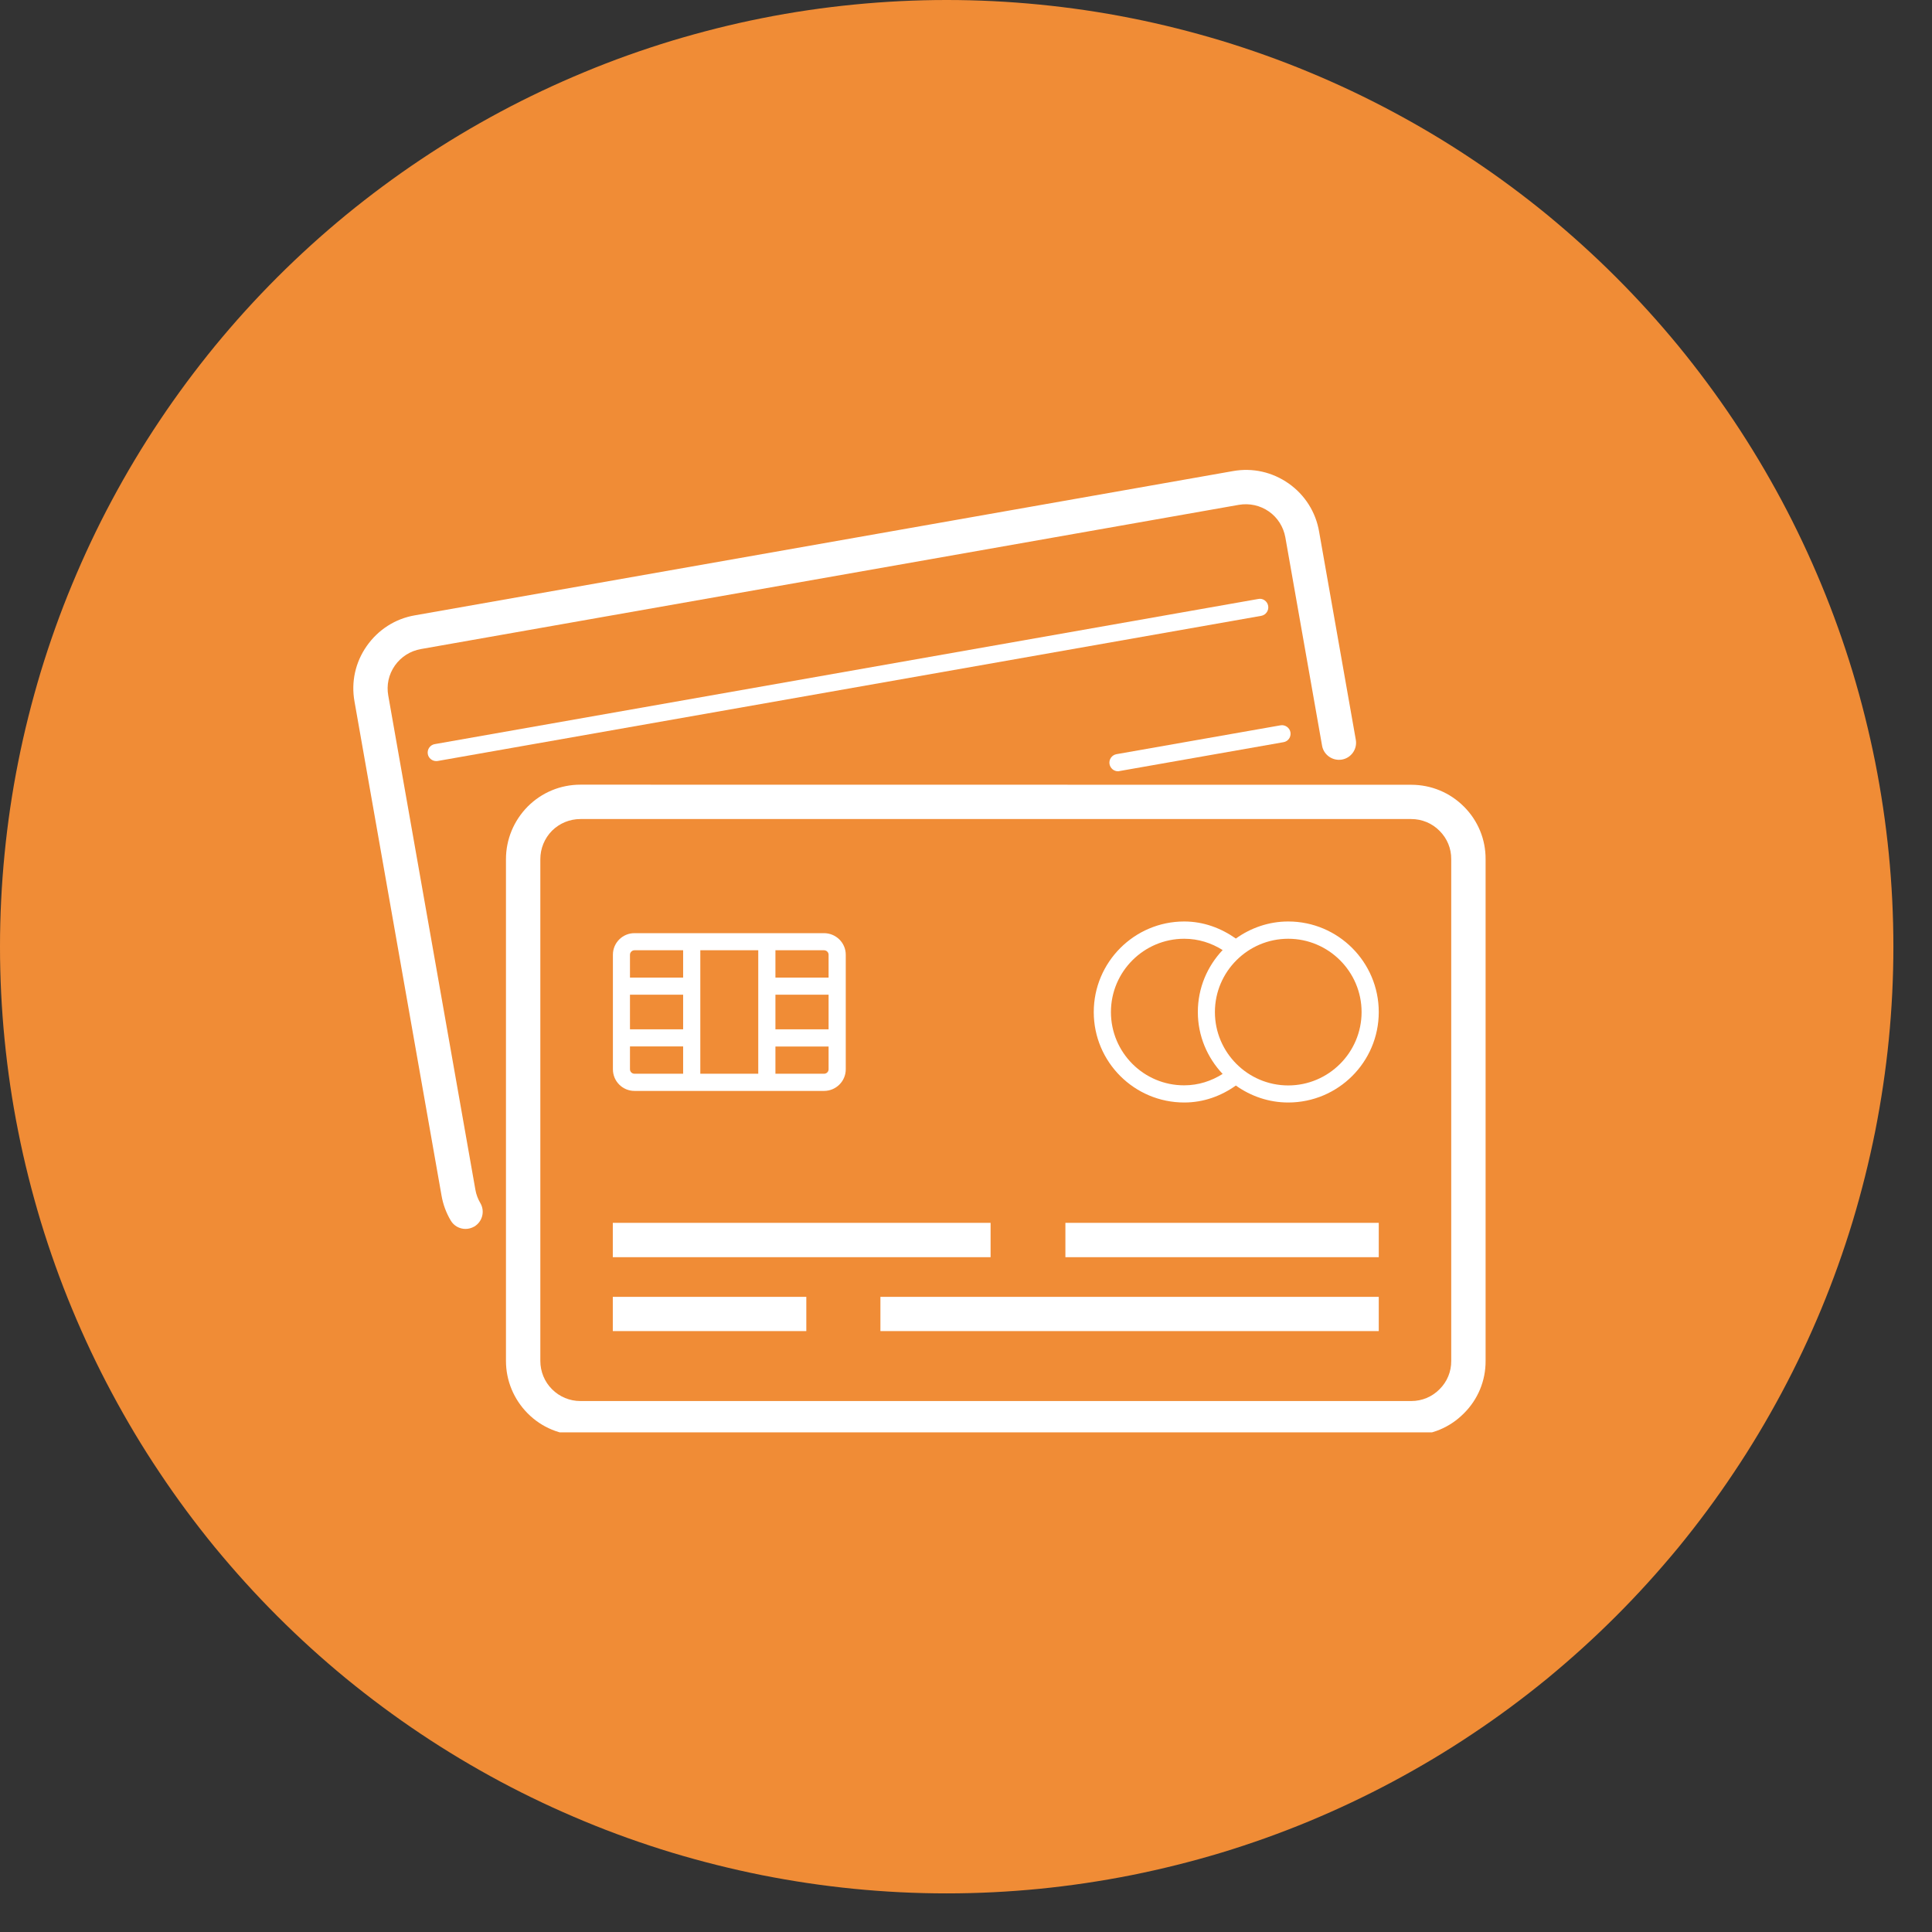
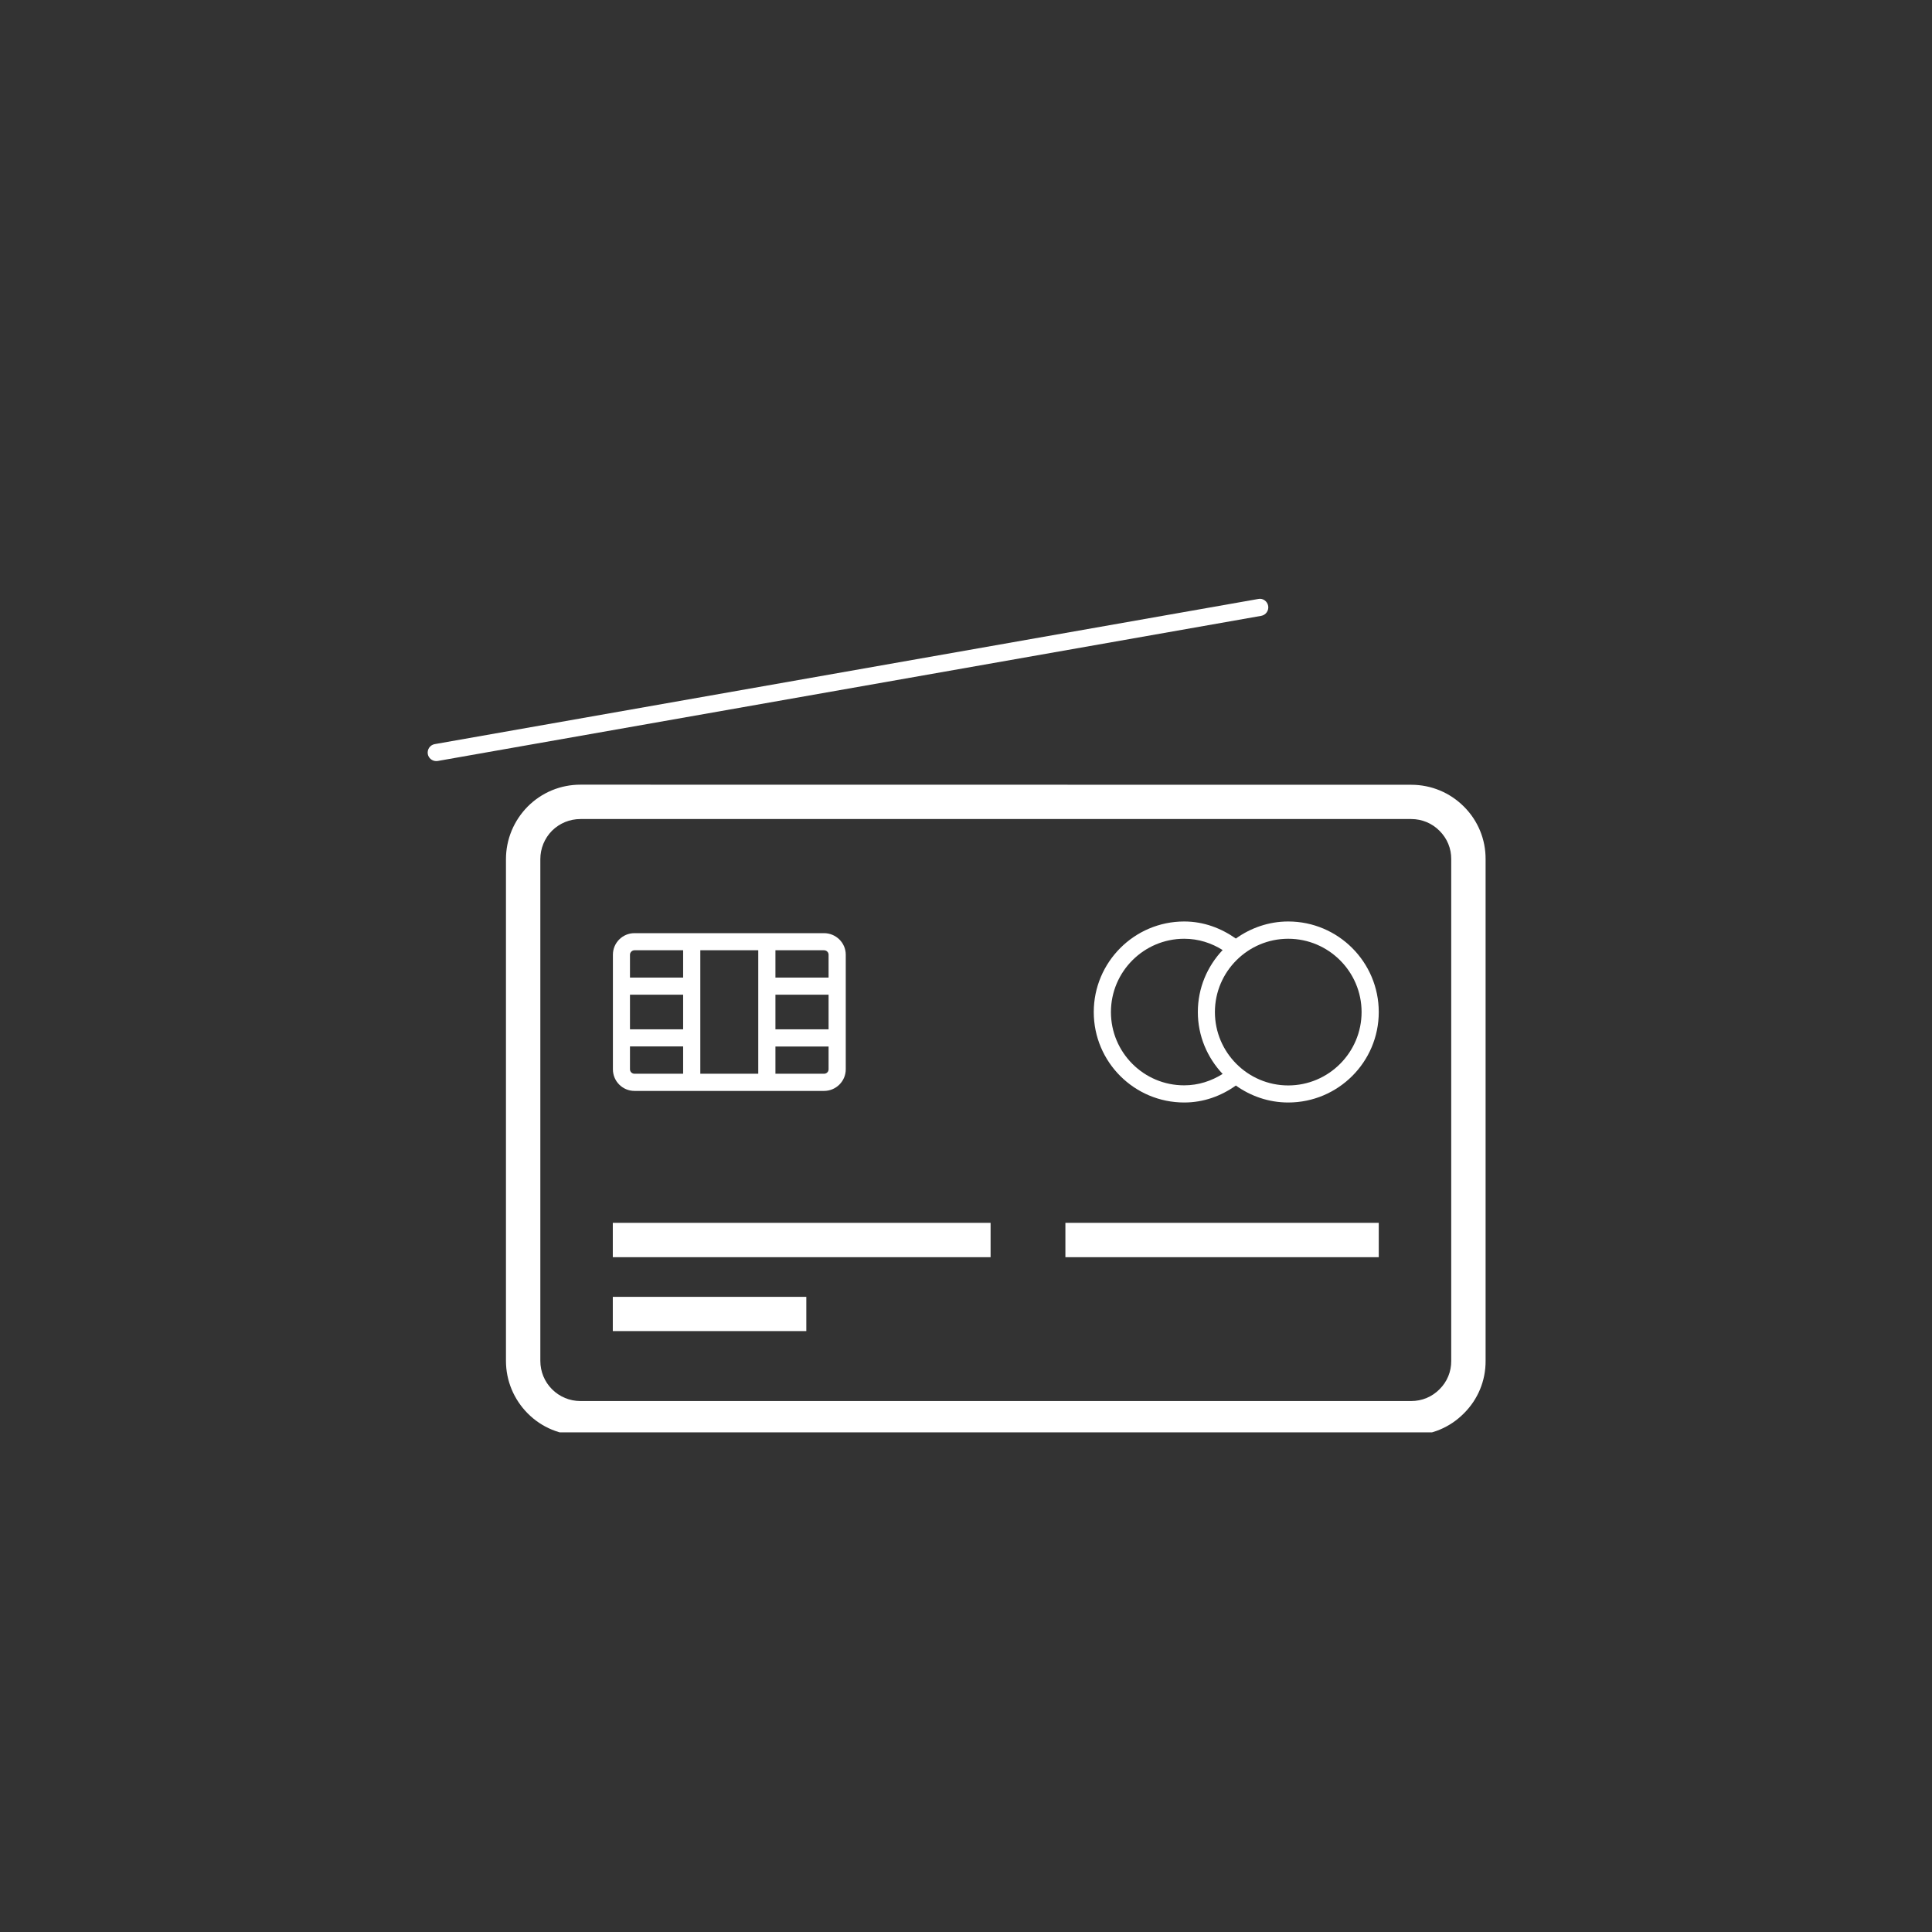
<svg xmlns="http://www.w3.org/2000/svg" width="99" viewBox="0 0 74.25 74.25" height="99" preserveAspectRatio="xMidYMid meet">
  <rect x="0" y="0" width="74.25" height="74.25" fill="#333333" stroke="none" />
  <defs>
    <clipPath id="be9a6c1ef5">
      <path d="M 0 0 L 72.766 0 L 72.766 72.766 L 0 72.766 Z M 0 0 " />
    </clipPath>
    <clipPath id="4870189dd4">
      <path d="M 13.43 18 L 53 18 L 53 48 L 13.43 48 Z M 13.43 18 " />
    </clipPath>
    <clipPath id="38683ff5d1">
      <path d="M 19 30 L 57.238 30 L 57.238 55.047 L 19 55.047 Z M 19 30 " />
    </clipPath>
  </defs>
  <g id="f18aa351fd">
    <g clip-rule="nonzero" clip-path="url(#be9a6c1ef5)">
-       <path style=" stroke:none;fill-rule:nonzero;fill:#f08c36;fill-opacity:1;" d="M 72.766 36.383 C 72.766 37.574 72.707 38.762 72.59 39.949 C 72.473 41.133 72.297 42.312 72.066 43.48 C 71.832 44.648 71.543 45.805 71.199 46.945 C 70.852 48.086 70.453 49.203 69.996 50.305 C 69.539 51.406 69.031 52.48 68.469 53.531 C 67.906 54.582 67.297 55.605 66.633 56.594 C 65.973 57.586 65.262 58.543 64.508 59.465 C 63.75 60.383 62.953 61.266 62.109 62.109 C 61.266 62.953 60.383 63.75 59.465 64.508 C 58.543 65.262 57.586 65.973 56.594 66.633 C 55.605 67.297 54.582 67.906 53.531 68.469 C 52.48 69.031 51.406 69.539 50.305 69.996 C 49.203 70.453 48.086 70.852 46.945 71.199 C 45.805 71.543 44.648 71.832 43.48 72.066 C 42.312 72.297 41.133 72.473 39.949 72.59 C 38.762 72.707 37.574 72.766 36.383 72.766 C 35.191 72.766 34.004 72.707 32.816 72.59 C 31.629 72.473 30.453 72.297 29.285 72.066 C 28.117 71.832 26.961 71.543 25.82 71.199 C 24.68 70.852 23.559 70.453 22.461 69.996 C 21.359 69.539 20.281 69.031 19.23 68.469 C 18.18 67.906 17.16 67.297 16.168 66.633 C 15.18 65.973 14.223 65.262 13.301 64.508 C 12.379 63.75 11.5 62.953 10.656 62.109 C 9.812 61.266 9.016 60.383 8.258 59.465 C 7.504 58.543 6.793 57.586 6.133 56.594 C 5.469 55.605 4.859 54.582 4.297 53.531 C 3.734 52.48 3.227 51.406 2.77 50.305 C 2.312 49.203 1.914 48.086 1.566 46.945 C 1.223 45.805 0.93 44.648 0.699 43.48 C 0.465 42.312 0.293 41.133 0.176 39.949 C 0.059 38.762 0 37.574 0 36.383 C 0 35.191 0.059 34.004 0.176 32.816 C 0.293 31.629 0.465 30.453 0.699 29.285 C 0.93 28.117 1.223 26.961 1.566 25.82 C 1.914 24.68 2.312 23.559 2.77 22.461 C 3.227 21.359 3.734 20.281 4.297 19.23 C 4.859 18.18 5.469 17.16 6.133 16.168 C 6.793 15.18 7.504 14.223 8.258 13.301 C 9.016 12.379 9.812 11.5 10.656 10.656 C 11.5 9.812 12.379 9.016 13.301 8.258 C 14.223 7.504 15.18 6.793 16.168 6.133 C 17.16 5.469 18.18 4.859 19.23 4.297 C 20.281 3.734 21.359 3.227 22.461 2.77 C 23.559 2.312 24.68 1.914 25.82 1.566 C 26.961 1.223 28.117 0.93 29.285 0.699 C 30.453 0.465 31.629 0.293 32.816 0.176 C 34.004 0.059 35.191 0 36.383 0 C 37.574 0 38.762 0.059 39.949 0.176 C 41.133 0.293 42.312 0.465 43.48 0.699 C 44.648 0.93 45.805 1.223 46.945 1.566 C 48.086 1.914 49.203 2.312 50.305 2.77 C 51.406 3.227 52.48 3.734 53.531 4.297 C 54.582 4.859 55.605 5.469 56.594 6.133 C 57.586 6.793 58.543 7.504 59.465 8.258 C 60.383 9.016 61.266 9.812 62.109 10.656 C 62.953 11.5 63.75 12.379 64.508 13.301 C 65.262 14.223 65.973 15.18 66.633 16.168 C 67.297 17.16 67.906 18.18 68.469 19.23 C 69.031 20.281 69.539 21.359 69.996 22.461 C 70.453 23.559 70.852 24.68 71.199 25.82 C 71.543 26.961 71.832 28.117 72.066 29.285 C 72.297 30.453 72.473 31.629 72.59 32.816 C 72.707 34.004 72.766 35.191 72.766 36.383 Z M 72.766 36.383 " />
-     </g>
+       </g>
    <g clip-rule="nonzero" clip-path="url(#4870189dd4)">
-       <path style=" stroke:none;fill-rule:nonzero;fill:#ffffff;fill-opacity:1;" d="M 17.891 47.23 C 17.664 47.23 17.441 47.113 17.32 46.902 C 17.145 46.605 17.027 46.285 16.969 45.949 L 13.625 26.965 C 13.488 26.211 13.656 25.453 14.094 24.828 C 14.535 24.199 15.191 23.777 15.945 23.648 L 47.383 18.105 C 48.141 17.969 48.898 18.141 49.527 18.582 C 50.148 19.02 50.566 19.676 50.695 20.43 L 52.105 28.426 C 52.172 28.785 51.93 29.129 51.574 29.191 C 51.219 29.254 50.871 29.016 50.809 28.656 L 49.398 20.652 C 49.324 20.246 49.102 19.895 48.77 19.66 C 48.43 19.422 48.016 19.332 47.609 19.402 L 16.172 24.945 C 15.77 25.016 15.414 25.242 15.176 25.578 C 14.938 25.918 14.848 26.328 14.922 26.734 L 18.27 45.723 C 18.301 45.906 18.367 46.078 18.461 46.238 C 18.645 46.551 18.539 46.957 18.223 47.141 C 18.117 47.199 18.004 47.23 17.891 47.23 Z M 17.891 47.23 " />
-     </g>
+       </g>
    <g clip-rule="nonzero" clip-path="url(#38683ff5d1)">
      <path style=" stroke:none;fill-rule:nonzero;fill:#ffffff;fill-opacity:1;" d="M 54.238 55.16 L 22.312 55.16 C 21.543 55.16 20.82 54.863 20.281 54.32 C 19.746 53.781 19.445 53.062 19.445 52.301 L 19.445 33.02 C 19.445 32.258 19.746 31.539 20.281 30.996 C 20.824 30.453 21.543 30.156 22.309 30.156 L 54.234 30.16 C 55 30.16 55.719 30.457 56.262 31 C 56.801 31.539 57.098 32.258 57.094 33.02 L 57.094 52.301 C 57.098 53.062 56.801 53.781 56.258 54.32 C 55.719 54.863 55.004 55.16 54.238 55.16 Z M 22.309 31.477 C 21.895 31.477 21.508 31.637 21.215 31.926 C 20.926 32.219 20.766 32.609 20.766 33.02 L 20.766 52.301 C 20.766 52.711 20.926 53.102 21.215 53.391 C 21.508 53.684 21.895 53.844 22.305 53.844 L 54.238 53.844 C 54.648 53.844 55.035 53.684 55.324 53.391 C 55.617 53.102 55.777 52.711 55.773 52.301 L 55.773 33.02 C 55.777 32.609 55.617 32.223 55.324 31.93 C 55.035 31.637 54.645 31.477 54.234 31.477 Z M 22.309 31.477 " />
    </g>
-     <path style=" stroke:none;fill-rule:nonzero;fill:#ffffff;fill-opacity:1;" d="M 49.508 35.414 C 48.758 35.414 48.062 35.664 47.496 36.07 C 46.93 35.672 46.258 35.414 45.512 35.414 C 43.594 35.414 42.035 36.977 42.035 38.895 C 42.035 40.816 43.594 42.371 45.512 42.371 C 46.258 42.371 46.93 42.121 47.496 41.719 C 48.066 42.125 48.758 42.371 49.508 42.371 C 51.426 42.371 52.988 40.816 52.988 38.895 C 52.988 36.977 51.43 35.414 49.508 35.414 Z M 42.695 38.895 C 42.695 37.34 43.961 36.078 45.512 36.078 C 46.059 36.078 46.559 36.242 46.988 36.512 C 46.398 37.137 46.035 37.969 46.035 38.895 C 46.035 39.816 46.402 40.652 46.988 41.273 C 46.559 41.543 46.059 41.711 45.512 41.711 C 43.957 41.715 42.695 40.449 42.695 38.895 Z M 49.508 41.715 C 47.957 41.715 46.691 40.449 46.691 38.895 C 46.691 37.344 47.957 36.078 49.508 36.078 C 51.062 36.078 52.328 37.344 52.328 38.895 C 52.328 40.449 51.062 41.715 49.508 41.715 Z M 49.508 41.715 " />
+     <path style=" stroke:none;fill-rule:nonzero;fill:#ffffff;fill-opacity:1;" d="M 49.508 35.414 C 48.758 35.414 48.062 35.664 47.496 36.07 C 46.93 35.672 46.258 35.414 45.512 35.414 C 43.594 35.414 42.035 36.977 42.035 38.895 C 42.035 40.816 43.594 42.371 45.512 42.371 C 46.258 42.371 46.93 42.121 47.496 41.719 C 48.066 42.125 48.758 42.371 49.508 42.371 C 51.426 42.371 52.988 40.816 52.988 38.895 C 52.988 36.977 51.43 35.414 49.508 35.414 M 42.695 38.895 C 42.695 37.34 43.961 36.078 45.512 36.078 C 46.059 36.078 46.559 36.242 46.988 36.512 C 46.398 37.137 46.035 37.969 46.035 38.895 C 46.035 39.816 46.402 40.652 46.988 41.273 C 46.559 41.543 46.059 41.711 45.512 41.711 C 43.957 41.715 42.695 40.449 42.695 38.895 Z M 49.508 41.715 C 47.957 41.715 46.691 40.449 46.691 38.895 C 46.691 37.344 47.957 36.078 49.508 36.078 C 51.062 36.078 52.328 37.344 52.328 38.895 C 52.328 40.449 51.062 41.715 49.508 41.715 Z M 49.508 41.715 " />
    <path style=" stroke:none;fill-rule:nonzero;fill:#ffffff;fill-opacity:1;" d="M 23.551 46.996 L 38.07 46.996 L 38.07 48.316 L 23.551 48.316 Z M 23.551 46.996 " />
    <path style=" stroke:none;fill-rule:nonzero;fill:#ffffff;fill-opacity:1;" d="M 40.945 46.996 L 52.988 46.996 L 52.988 48.316 L 40.945 48.316 Z M 40.945 46.996 " />
    <path style=" stroke:none;fill-rule:nonzero;fill:#ffffff;fill-opacity:1;" d="M 23.551 49.84 L 30.988 49.84 L 30.988 51.156 L 23.551 51.156 Z M 23.551 49.84 " />
-     <path style=" stroke:none;fill-rule:nonzero;fill:#ffffff;fill-opacity:1;" d="M 33.836 49.84 L 52.988 49.84 L 52.988 51.156 L 33.836 51.156 Z M 33.836 49.84 " />
    <path style=" stroke:none;fill-rule:nonzero;fill:#ffffff;fill-opacity:1;" d="M 31.668 35.863 L 24.383 35.863 C 23.926 35.863 23.555 36.234 23.555 36.691 L 23.555 41.094 C 23.555 41.555 23.926 41.926 24.387 41.926 L 31.668 41.926 C 32.129 41.926 32.504 41.555 32.504 41.094 L 32.504 36.691 C 32.504 36.234 32.129 35.863 31.668 35.863 Z M 24.211 38.227 L 26.254 38.227 L 26.254 39.559 L 24.211 39.559 Z M 26.914 36.52 L 29.141 36.52 L 29.141 41.266 L 26.914 41.266 Z M 29.801 38.227 L 31.844 38.227 L 31.844 39.559 L 29.801 39.559 Z M 31.844 36.691 L 31.844 37.57 L 29.801 37.57 L 29.801 36.52 L 31.668 36.52 C 31.766 36.52 31.844 36.598 31.844 36.691 Z M 24.383 36.52 L 26.254 36.52 L 26.254 37.57 L 24.211 37.57 L 24.211 36.691 C 24.211 36.602 24.289 36.52 24.383 36.52 Z M 24.211 41.094 L 24.211 40.215 L 26.254 40.215 L 26.254 41.266 L 24.387 41.266 C 24.289 41.266 24.211 41.191 24.211 41.094 Z M 31.668 41.266 L 29.801 41.266 L 29.801 40.219 L 31.844 40.219 L 31.844 41.094 C 31.844 41.191 31.766 41.266 31.668 41.266 Z M 31.668 41.266 " />
    <path style=" stroke:none;fill-rule:nonzero;fill:#ffffff;fill-opacity:1;" d="M 16.766 29.25 C 16.609 29.25 16.469 29.137 16.441 28.98 C 16.41 28.797 16.531 28.629 16.707 28.598 L 48.355 23.02 C 48.531 22.98 48.707 23.105 48.738 23.285 C 48.77 23.465 48.648 23.637 48.469 23.668 L 16.82 29.246 C 16.805 29.25 16.785 29.25 16.766 29.25 Z M 16.766 29.25 " />
-     <path style=" stroke:none;fill-rule:nonzero;fill:#ffffff;fill-opacity:1;" d="M 42.965 29.641 C 42.809 29.641 42.672 29.527 42.641 29.367 C 42.609 29.188 42.73 29.016 42.91 28.984 L 49.215 27.875 C 49.387 27.844 49.562 27.965 49.594 28.141 C 49.625 28.324 49.508 28.492 49.328 28.523 L 43.023 29.633 C 43.004 29.641 42.984 29.641 42.965 29.641 Z M 42.965 29.641 " />
  </g>
</svg>